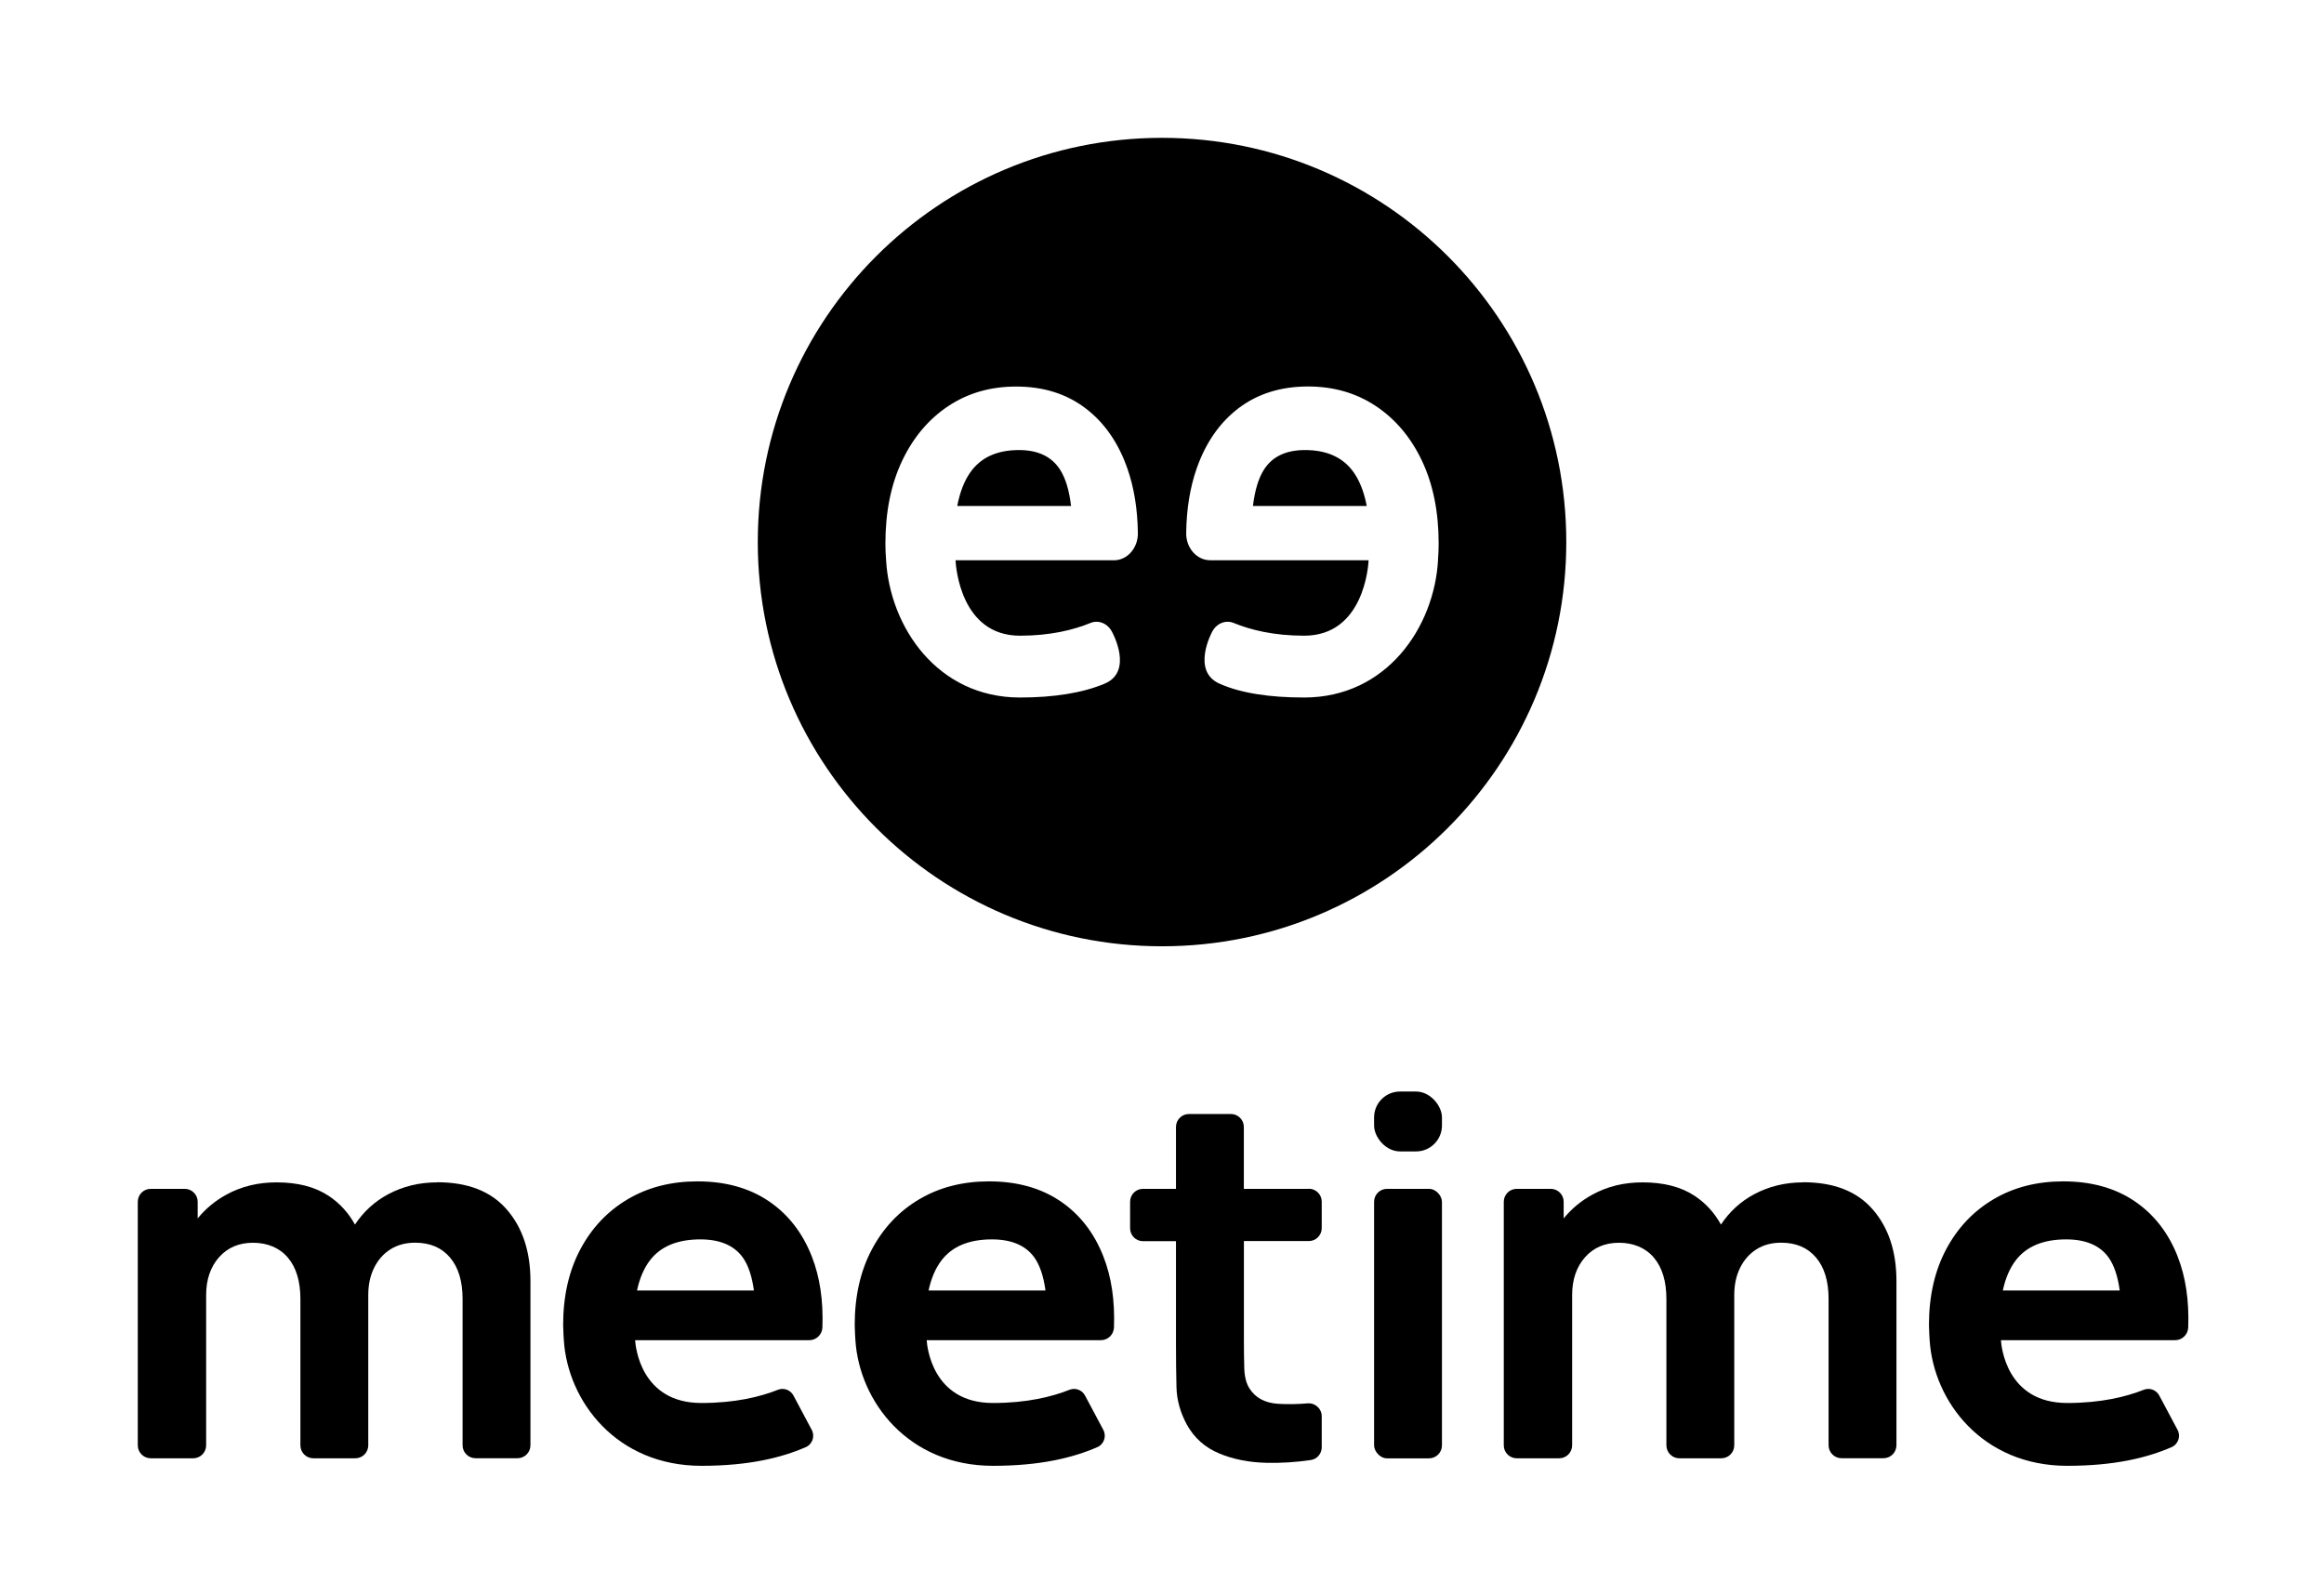
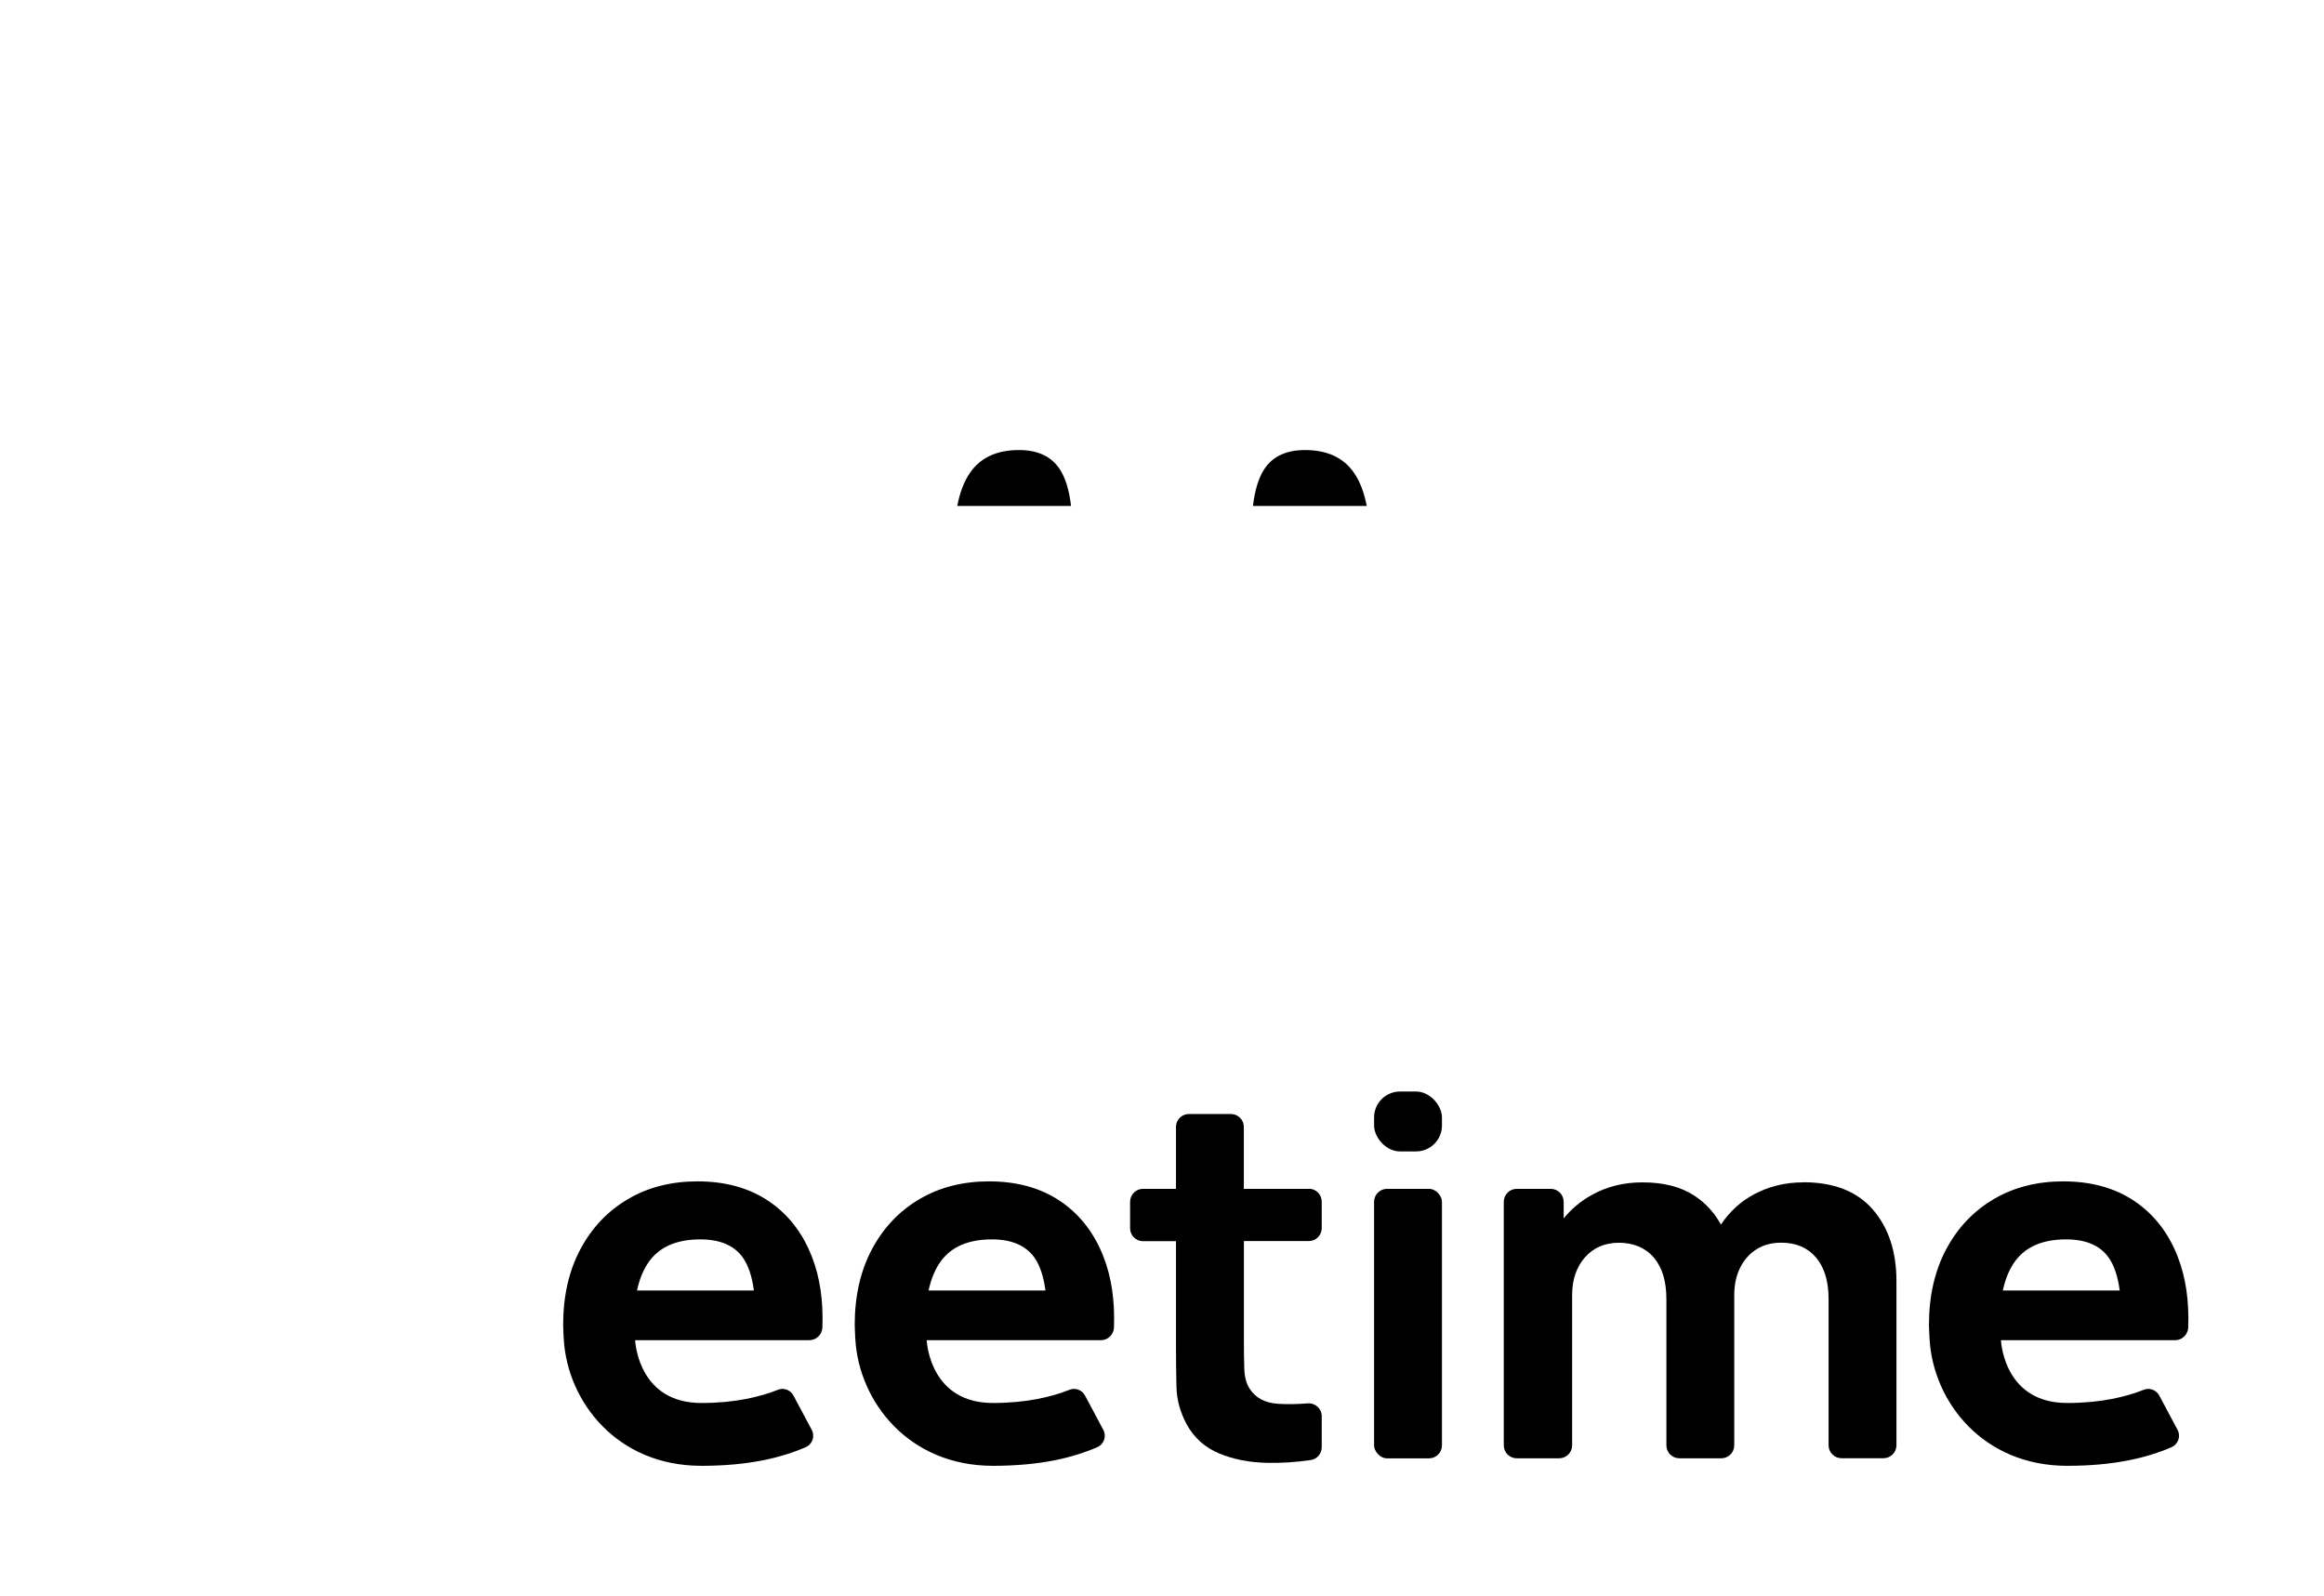
<svg xmlns="http://www.w3.org/2000/svg" id="Construção" viewBox="0 0 373.27 256.39">
  <g>
-     <path d="M70.24,189.92c-2.89,0-5.51,.64-7.88,1.9-2.21,1.18-3.98,2.82-5.35,4.88-1.03-1.87-2.42-3.42-4.23-4.62-2.18-1.44-4.96-2.16-8.36-2.16-2.97,0-5.65,.65-8.04,1.96-1.83,1-3.37,2.28-4.63,3.83v-2.67c0-1.15-.93-2.08-2.08-2.08h-5.46c-1.15,0-2.08,.93-2.08,2.08v39.12c0,1.15,.93,2.08,2.08,2.08h6.82c1.15,0,2.08-.93,2.08-2.08v-24.13c0-2.49,.69-4.51,2.06-6.07,1.38-1.56,3.2-2.34,5.47-2.34s4.24,.79,5.59,2.38c1.35,1.59,2.02,3.81,2.02,6.67v23.49c0,1.15,.93,2.08,2.08,2.08h6.74c1.15,0,2.08-.93,2.08-2.08v-24.13c0-1.66,.31-3.12,.94-4.39,.63-1.27,1.5-2.26,2.63-2.97,1.12-.71,2.45-1.06,3.97-1.06,2.38,0,4.24,.79,5.59,2.38,1.35,1.59,2.02,3.81,2.02,6.67v23.49c0,1.15,.93,2.08,2.08,2.08h6.74c1.15,0,2.08-.93,2.08-2.08v-26.38c0-4.73-1.26-8.56-3.79-11.48-2.53-2.93-6.26-4.39-11.2-4.39Z" />
    <path d="M210.2,190.96h-10.42v-9.94c0-1.15-.93-2.08-2.08-2.08h-6.74c-1.15,0-2.08,.93-2.08,2.08v9.94h-5.29c-1.15,0-2.08,.93-2.08,2.08v4.25c0,1.15,.93,2.08,2.08,2.08h5.29v16.51c0,2.59,.03,4.91,.08,6.95,.05,2.04,.61,4.06,1.68,6.03,1.18,2.11,2.89,3.64,5.15,4.59,2.26,.95,4.82,1.46,7.7,1.52,2.31,.05,4.67-.1,7.06-.45,1.01-.15,1.74-1.04,1.74-2.05v-4.98c0-1.22-1.05-2.17-2.26-2.07-1.69,.14-3.28,.16-4.75,.07-2.11-.13-3.65-.96-4.61-2.49-.51-.8-.78-1.88-.82-3.23-.04-1.35-.06-2.87-.06-4.55v-15.87h10.42c1.15,0,2.08-.93,2.08-2.08v-4.25c0-1.15-.93-2.08-2.08-2.08Z" />
    <rect x="220.7" y="190.96" width="10.9" height="43.29" rx="2.08" ry="2.08" />
    <rect x="220.7" y="175.33" width="10.9" height="9.62" rx="4.16" ry="4.16" />
    <path d="M289.64,189.92c-2.89,0-5.51,.64-7.88,1.9-2.21,1.18-3.98,2.82-5.35,4.88-1.03-1.87-2.42-3.42-4.23-4.62-2.18-1.44-4.96-2.16-8.36-2.16-2.97,0-5.65,.65-8.04,1.96-1.83,1-3.37,2.28-4.63,3.83v-2.67c0-1.15-.93-2.08-2.08-2.08h-5.46c-1.15,0-2.08,.93-2.08,2.08v39.12c0,1.15,.93,2.08,2.08,2.08h6.82c1.15,0,2.08-.93,2.08-2.08v-24.13c0-2.49,.69-4.51,2.06-6.07,1.38-1.56,3.2-2.34,5.47-2.34s4.24,.79,5.59,2.38c1.35,1.59,2.02,3.81,2.02,6.67v23.49c0,1.15,.93,2.08,2.08,2.08h6.74c1.15,0,2.08-.93,2.08-2.08v-24.13c0-1.66,.31-3.12,.94-4.39,.63-1.27,1.5-2.26,2.63-2.97,1.12-.71,2.44-1.06,3.97-1.06,2.38,0,4.24,.79,5.59,2.38,1.35,1.59,2.02,3.81,2.02,6.67v23.49c0,1.15,.93,2.08,2.08,2.08h6.74c1.15,0,2.08-.93,2.08-2.08v-26.38c0-4.73-1.26-8.56-3.79-11.48-2.53-2.93-6.26-4.39-11.2-4.39Z" />
    <path d="M123.44,192.92c-3.13-2.11-6.94-3.16-11.42-3.16-4.21,0-7.94,.95-11.18,2.86-3.24,1.91-5.78,4.59-7.62,8.04-1.84,3.45-2.77,7.51-2.77,12.17,0,.83,.11,2.45,.11,2.45,.64,9.84,8.48,20.17,22.09,20.17,7.61,0,12.82-1.29,16.75-2.99,1.08-.46,1.53-1.75,.98-2.78l-2.94-5.52c-.48-.9-1.55-1.3-2.5-.92-2.79,1.11-6.83,2.12-12.29,2.12-9.79,0-10.58-9.15-10.64-10.09h27.99c1.12,0,2.04-.9,2.09-2.02,.16-4.32-.4-8.14-1.71-11.45-1.5-3.82-3.82-6.78-6.95-8.89Zm-21.13,14.38c.42-1.97,1.12-3.6,2.1-4.88,1.72-2.23,4.42-3.34,8.08-3.34,3.13,0,5.39,.96,6.78,2.86,.91,1.26,1.51,3.05,1.82,5.35h-18.78Z" />
    <path d="M170.27,192.92c-3.13-2.11-6.94-3.16-11.42-3.16-4.21,0-7.94,.95-11.18,2.86-3.24,1.91-5.78,4.59-7.62,8.04-1.84,3.45-2.77,7.51-2.77,12.17,0,.83,.11,2.45,.11,2.45,.64,9.84,8.48,20.17,22.09,20.17,7.61,0,12.82-1.29,16.75-2.99,1.08-.46,1.53-1.75,.98-2.78l-2.94-5.52c-.48-.9-1.55-1.3-2.5-.92-2.79,1.11-6.83,2.12-12.29,2.12-9.79,0-10.58-9.15-10.64-10.09h27.99c1.12,0,2.04-.9,2.09-2.02,.16-4.32-.4-8.14-1.71-11.45-1.5-3.82-3.82-6.78-6.95-8.89Zm-21.13,14.38c.42-1.97,1.12-3.6,2.1-4.88,1.72-2.23,4.42-3.34,8.08-3.34,3.13,0,5.39,.96,6.78,2.86,.91,1.26,1.51,3.05,1.82,5.35h-18.78Z" />
    <path d="M349.76,201.81c-1.5-3.82-3.82-6.78-6.95-8.89-3.13-2.11-6.94-3.16-11.42-3.16-4.21,0-7.94,.95-11.18,2.86-3.24,1.91-5.78,4.59-7.62,8.04-1.84,3.45-2.77,7.51-2.77,12.17,0,.83,.11,2.45,.11,2.45,.64,9.84,8.48,20.17,22.09,20.17,7.61,0,12.82-1.29,16.75-2.99,1.08-.46,1.53-1.75,.98-2.78l-2.94-5.52c-.48-.9-1.55-1.3-2.5-.92-2.79,1.11-6.83,2.12-12.29,2.12-9.79,0-10.58-9.15-10.64-10.09h27.99c1.12,0,2.04-.9,2.09-2.02,.16-4.32-.4-8.14-1.71-11.45Zm-28.08,5.49c.42-1.97,1.12-3.6,2.1-4.88,1.72-2.23,4.42-3.34,8.08-3.34,3.13,0,5.39,.96,6.78,2.86,.91,1.26,1.51,3.05,1.82,5.35h-18.78Z" />
  </g>
  <g>
    <path d="M163.66,72.29c-3.56,0-6.19,1.22-7.86,3.65-.96,1.39-1.64,3.18-2.05,5.33h18.28c-.3-2.52-.89-4.48-1.78-5.85-1.35-2.09-3.54-3.13-6.59-3.13Z" />
    <path d="M209.61,72.29c-3.05,0-5.25,1.04-6.59,3.13-.88,1.37-1.47,3.33-1.78,5.85h18.28c-.41-2.15-1.09-3.94-2.05-5.33-1.68-2.43-4.3-3.65-7.86-3.65Z" />
-     <path d="M186.64,22.14c-35.86,0-64.93,29.07-64.93,64.93s29.07,64.93,64.93,64.93,64.93-29.07,64.93-64.93S222.5,22.14,186.64,22.14Zm-7.72,67.85h-25.45c.06,1.03,.82,12.12,10.35,12.12,4.9,0,8.63-.94,11.31-2.04,1.33-.55,2.81,.08,3.5,1.47,0,0,3.49,6.29-1.2,8.27-3.48,1.47-8.09,2.23-13.6,2.23-13.25,0-20.88-11.29-21.51-22.05h0c-.07-.87-.11-1.77-.11-2.68,0-5.1,.9-9.53,2.69-13.3,1.79-3.77,4.27-6.7,7.42-8.79,3.15-2.09,6.78-3.13,10.88-3.13,4.36,0,8.06,1.15,11.11,3.46,3.05,2.3,5.31,5.54,6.77,9.72,1.07,3.06,1.63,6.52,1.68,10.37,.03,2.4-1.72,4.36-3.85,4.36Zm52.05,0h0c-.62,10.76-8.25,22.05-21.51,22.05-5.51,0-10.16-.69-13.6-2.23-4.57-2.04-1.2-8.27-1.2-8.27,.69-1.39,2.17-2.02,3.5-1.47,2.68,1.1,6.4,2.04,11.31,2.04,9.53,0,10.3-11.1,10.35-12.12h-25.45c-2.14,0-3.88-1.96-3.85-4.36,.05-3.85,.61-7.31,1.68-10.37,1.46-4.17,3.72-7.41,6.77-9.72,3.05-2.3,6.76-3.46,11.11-3.46,4.1,0,7.73,1.04,10.88,3.13,3.15,2.09,5.63,5.02,7.42,8.79,1.79,3.77,2.69,8.21,2.69,13.3,0,.91-.04,1.81-.11,2.68Z" />
  </g>
</svg>